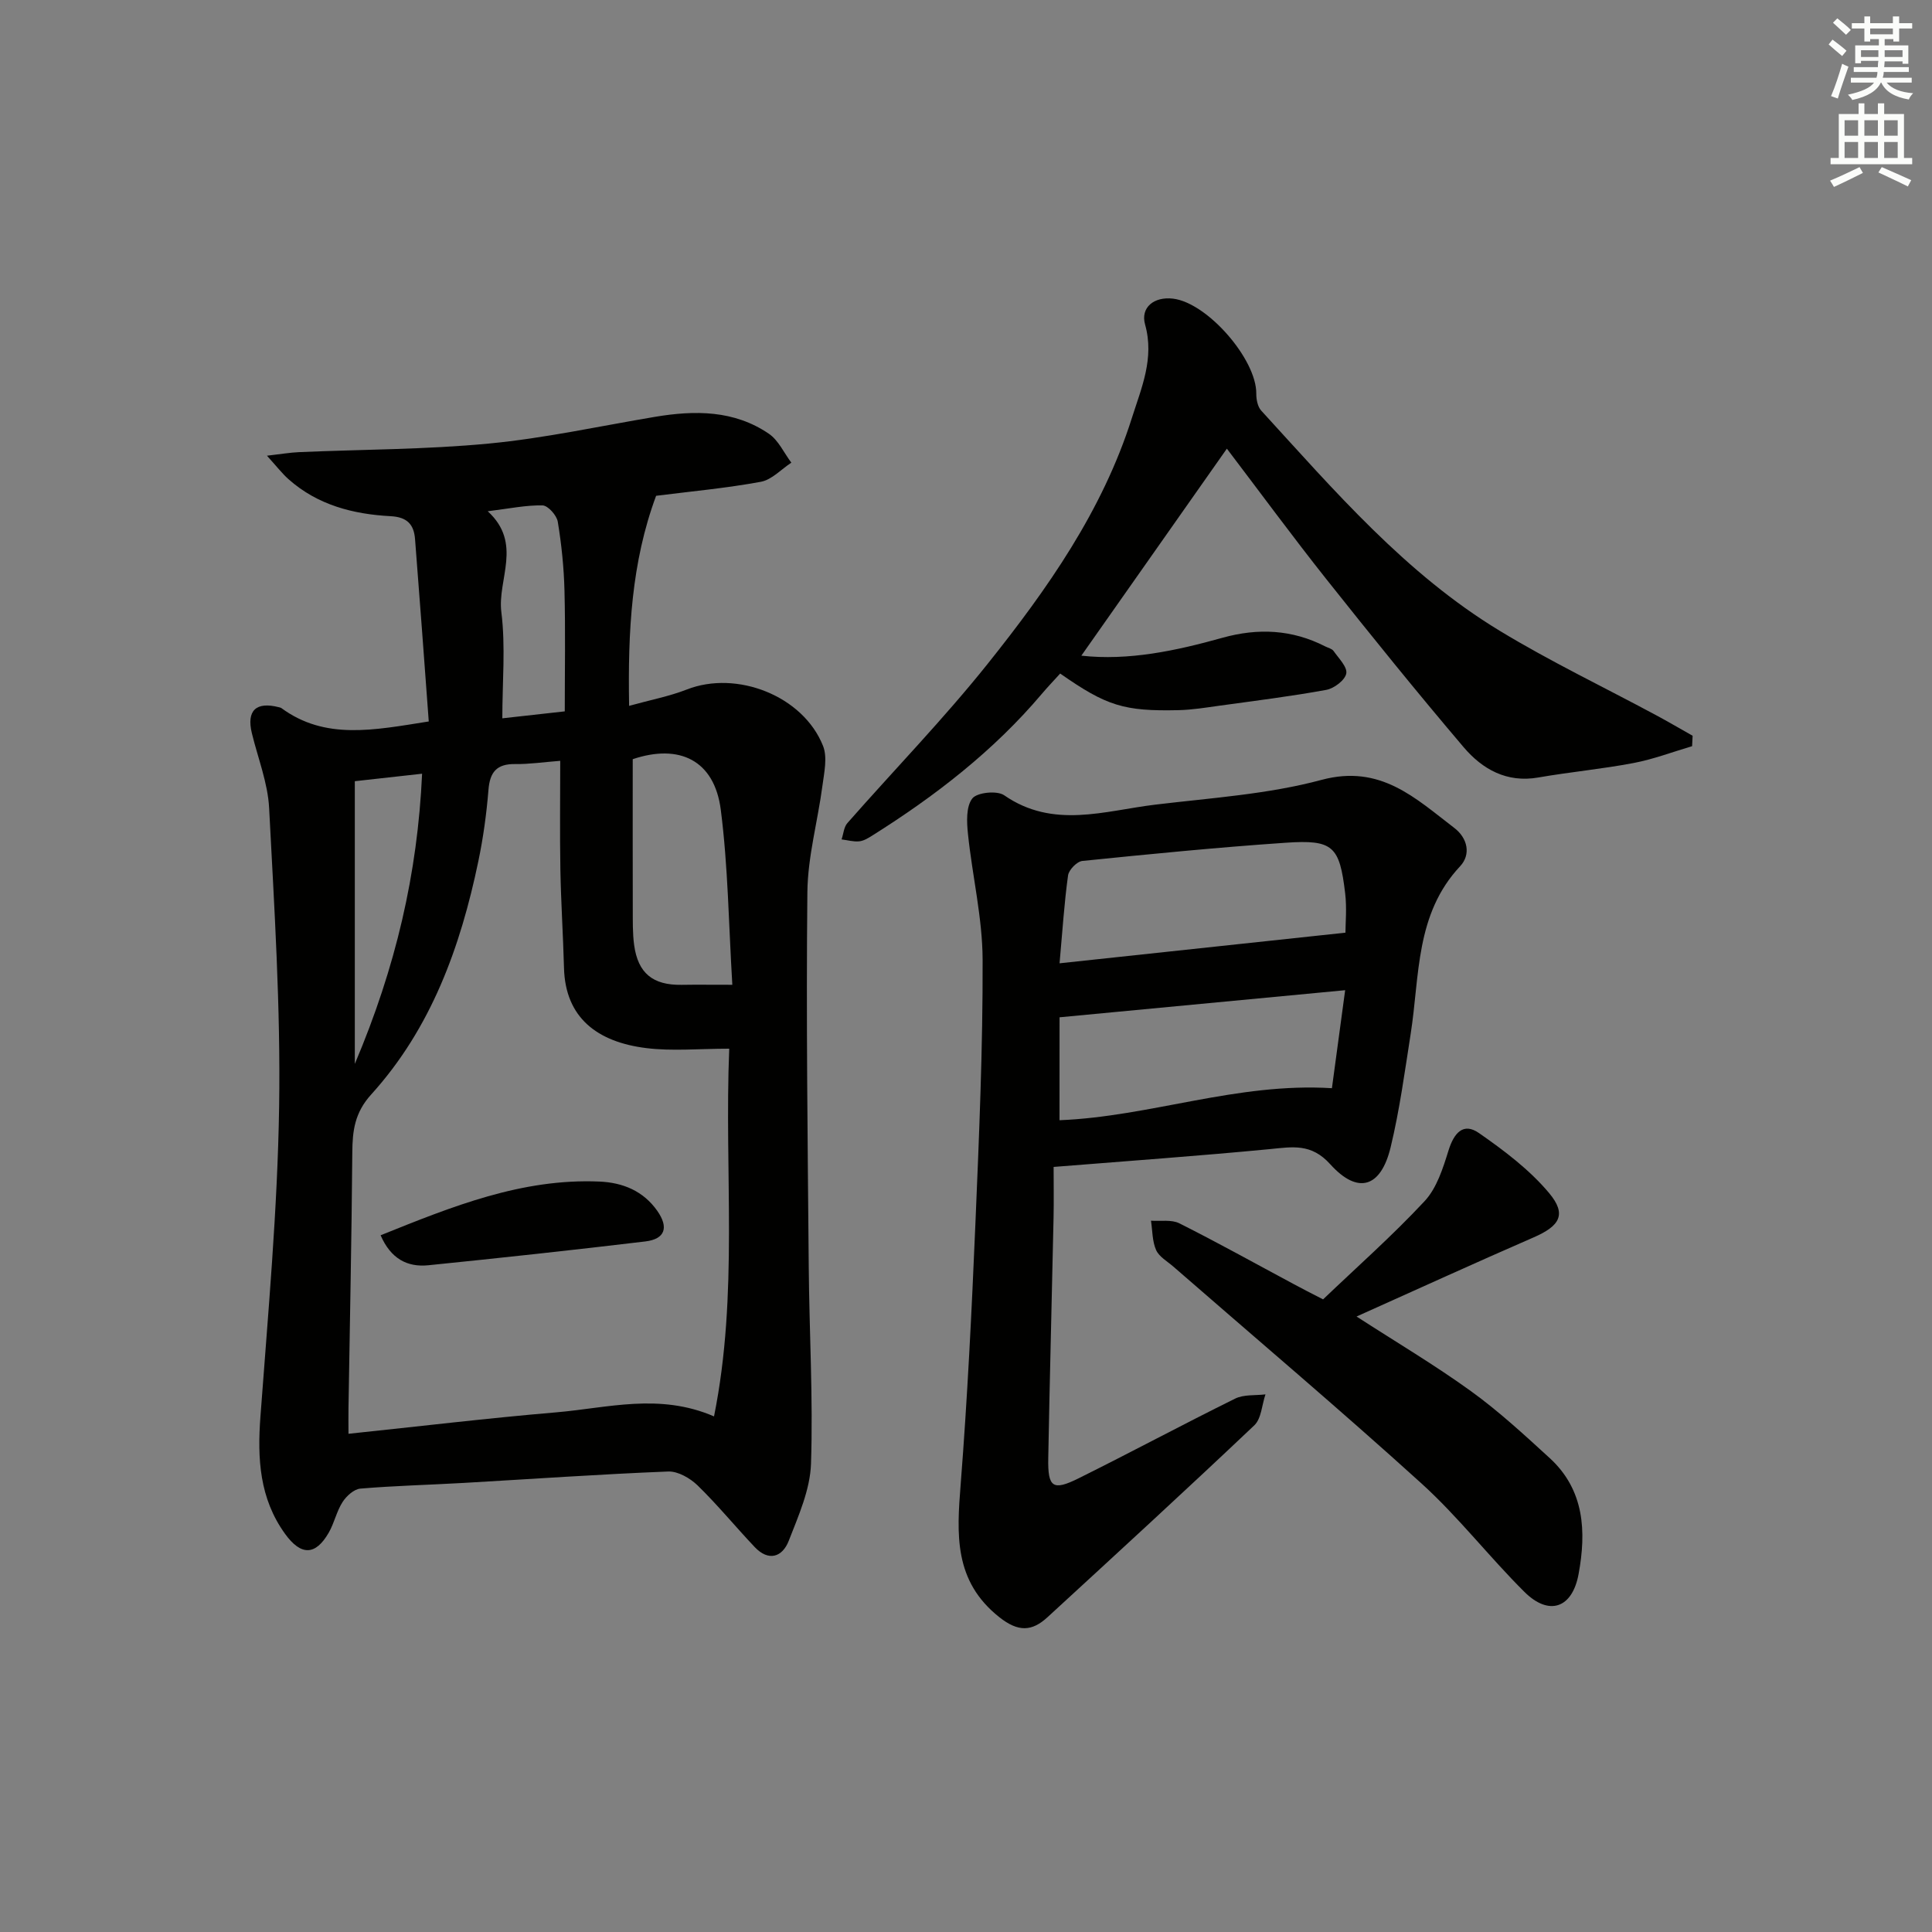
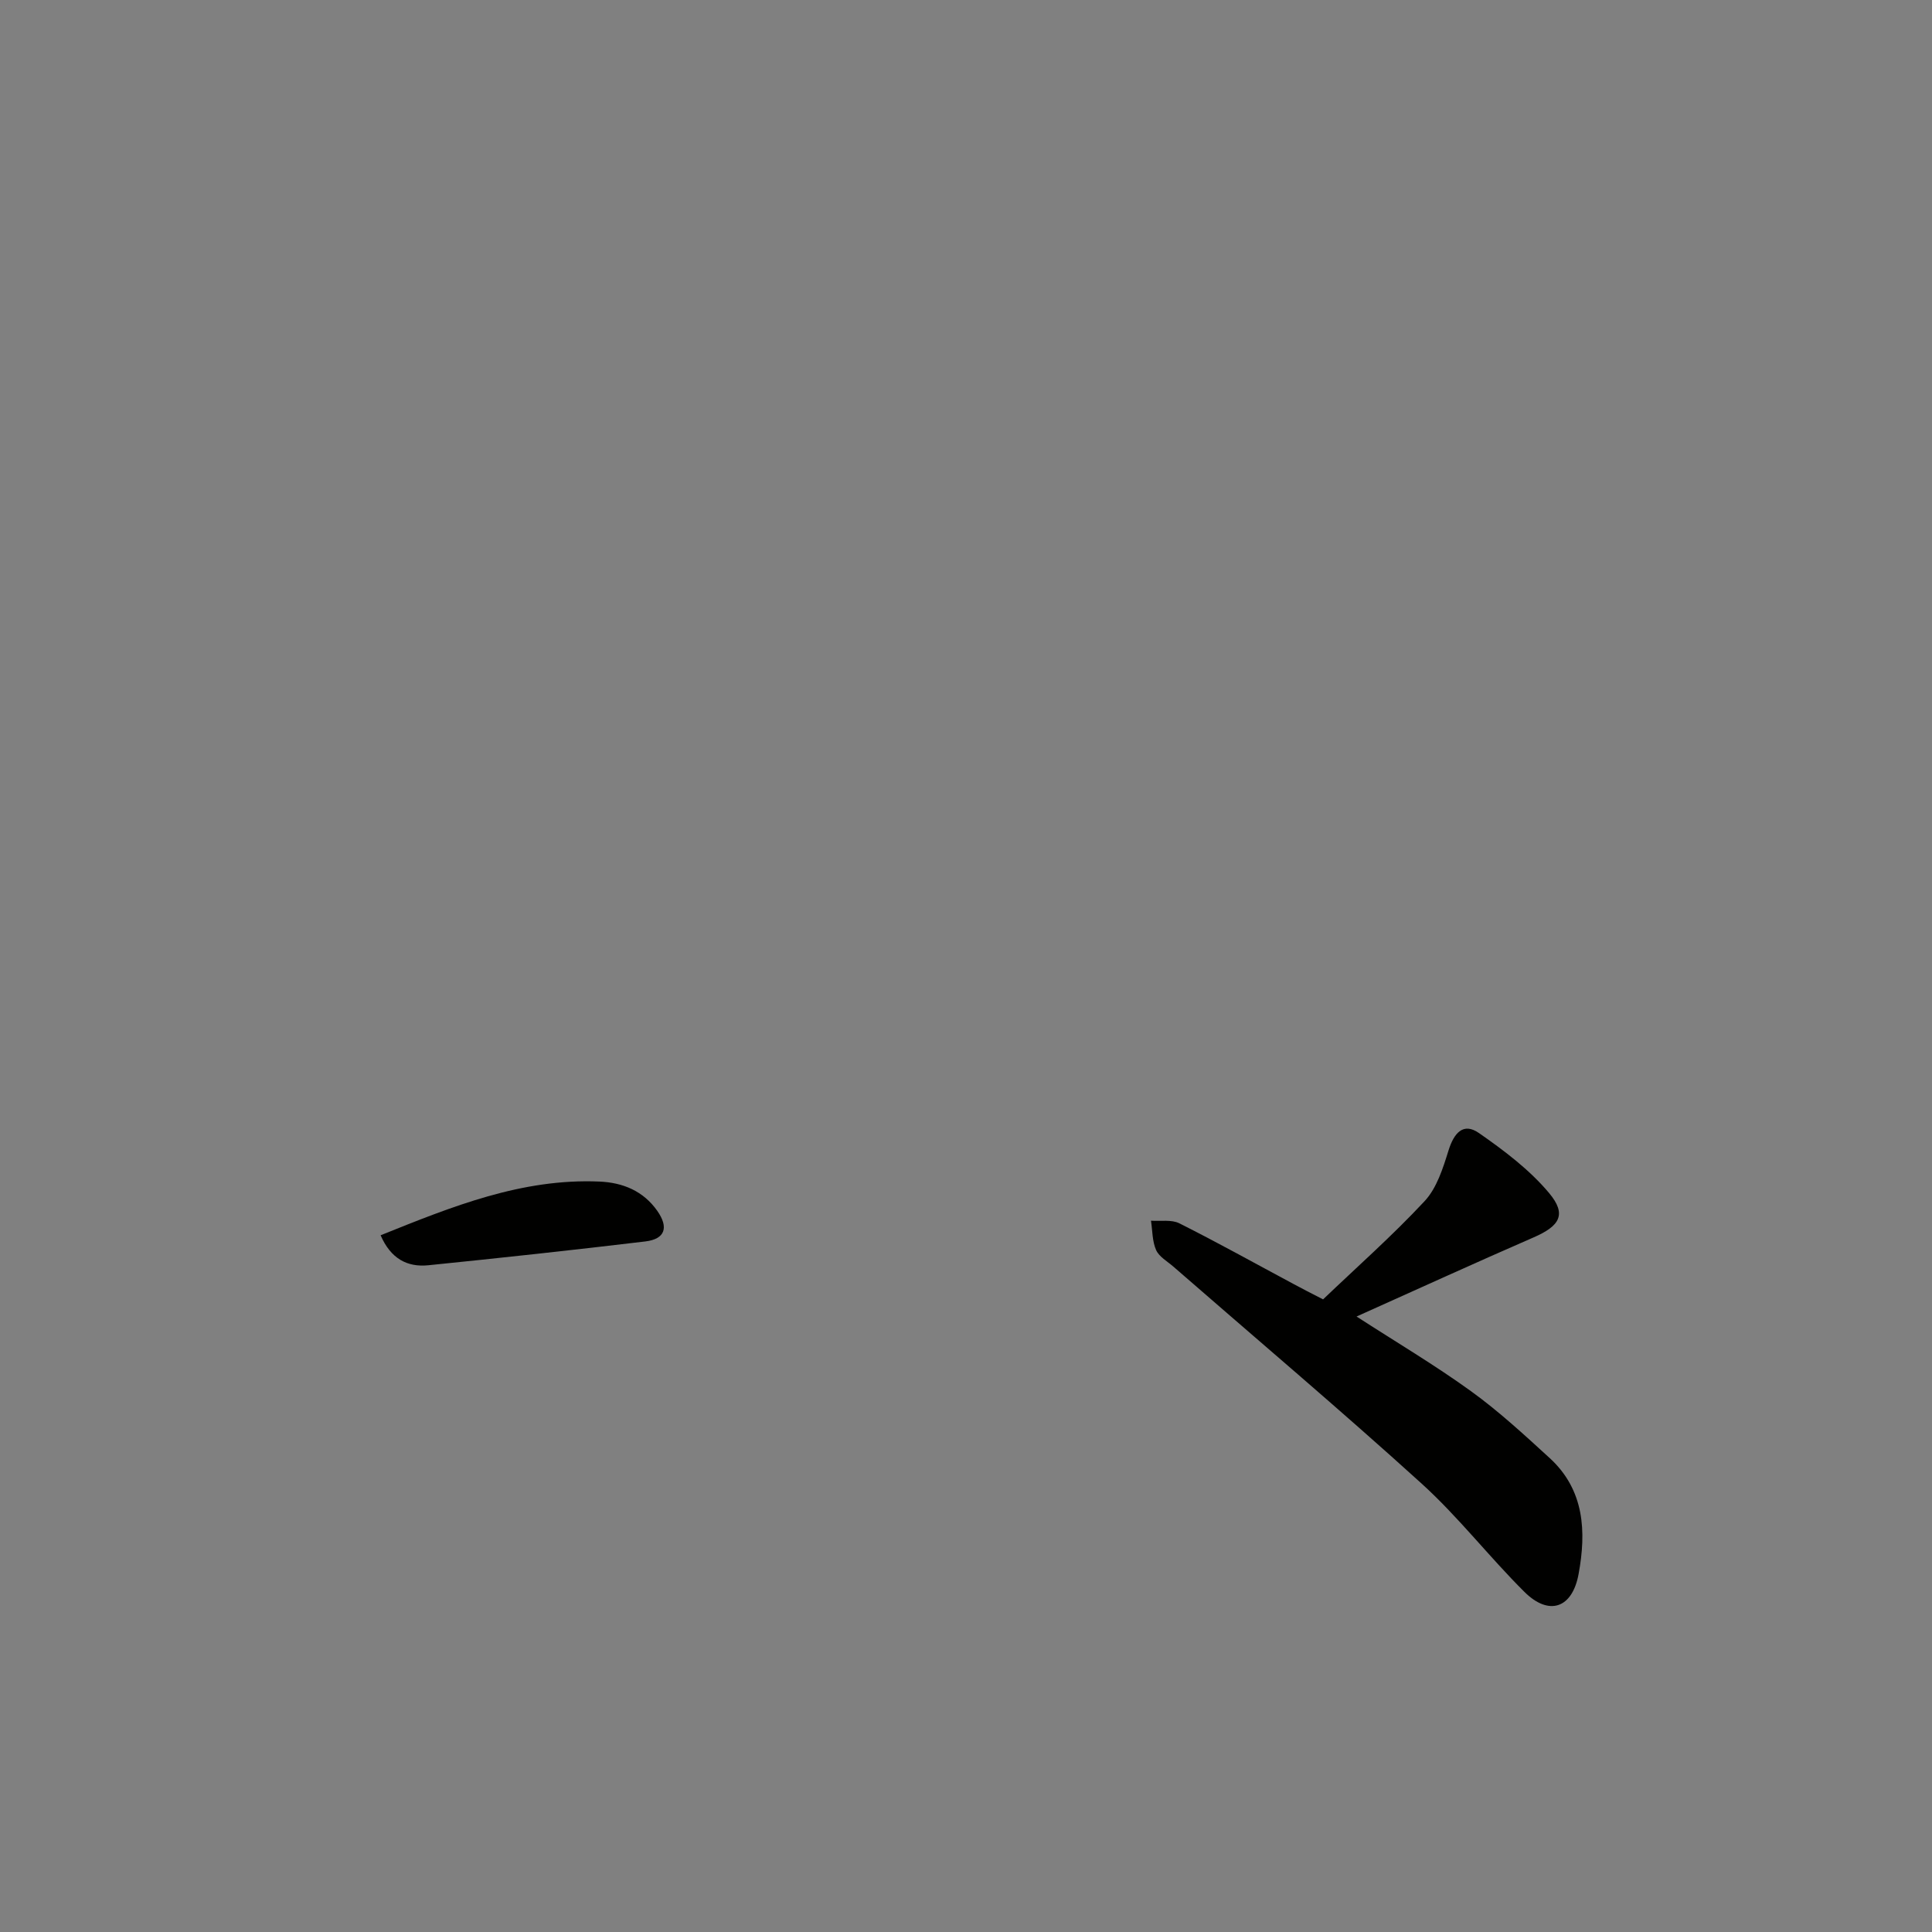
<svg xmlns="http://www.w3.org/2000/svg" enable-background="new 0 0 400 400" viewBox="0 0 400 400">
  <rect x="0" y="0" width="400" height="400" fill="#808080" stroke="none" />
  <g fill="#010100">
-     <path d="m88.77 149.37c-.94-12.66-1.85-25.21-2.84-37.76-.24-3-1.59-4.56-5.07-4.74-7.74-.41-15.13-2.31-21.14-7.67-1.31-1.17-2.41-2.6-4.45-4.85 2.95-.34 4.79-.66 6.64-.74 13.11-.57 26.28-.53 39.33-1.78 11.53-1.1 22.93-3.61 34.38-5.53 8.25-1.38 16.37-1.4 23.56 3.5 1.99 1.35 3.13 3.96 4.66 5.99-2.1 1.37-4.04 3.54-6.32 3.96-7.15 1.32-14.42 1.98-21.68 2.9-5.11 13.77-5.86 28.05-5.59 43.49 4.46-1.24 8.33-1.97 11.93-3.38 10.35-4.06 24.1 1.3 28.22 11.67.94 2.36.24 5.5-.12 8.22-.97 7.36-3.04 14.68-3.12 22.03-.27 25.82.06 51.64.28 77.46.11 13.64.92 27.3.47 40.91-.18 5.38-2.6 10.8-4.61 15.96-1.32 3.38-4.17 4.34-7.06 1.28-3.98-4.21-7.67-8.72-11.82-12.76-1.55-1.5-4.07-2.95-6.08-2.87-14.11.56-28.2 1.55-42.3 2.36-7.14.41-14.3.58-21.42 1.18-1.33.11-2.89 1.53-3.69 2.77-1.24 1.92-1.71 4.32-2.85 6.32-2.76 4.82-5.77 4.83-9.06.28-5.31-7.35-5.75-15.58-5.1-24.29 1.58-21.37 3.54-42.75 3.87-64.16.32-20.6-1-41.23-2.07-61.82-.27-5.21-2.32-10.33-3.57-15.48-1.15-4.7.85-6.63 5.62-5.39.16.04.34.07.47.16 9.07 6.67 19.1 4.59 30.53 2.78zm62.21 67.75c-6.28 0-11.79.54-17.15-.12-10.24-1.26-16.79-6.34-17.06-16.59-.18-6.81-.63-13.61-.75-20.41-.13-7.45-.03-14.91-.03-22.48-3.46.27-6.41.71-9.35.67-3.8-.05-5.22 1.66-5.51 5.35-.4 4.94-1.08 9.9-2.09 14.75-3.7 17.78-9.78 34.61-22.17 48.29-3.45 3.8-3.9 7.54-3.93 12.09-.14 17.63-.51 35.25-.79 52.87-.03 1.62 0 3.23 0 5.31 14.7-1.54 28.83-3.24 43.01-4.44 10.63-.9 21.33-4.06 32.67.84 5.11-25.37 2.1-50.47 3.15-76.13zm.64-13.23c-.76-12.56-.88-24.49-2.39-36.24-1.32-10.26-8.57-13.72-18.23-10.47 0 10.46-.02 20.74.01 31.01.01 2.49-.05 5.01.28 7.46.8 5.86 3.89 8.34 9.82 8.25 2.98-.05 5.96-.01 10.51-.01zm-50.64-98.04c7.29 6.68 1.96 14.1 2.82 20.89.89 7.13.2 14.47.2 21.98 3.91-.44 7.79-.87 12.93-1.44 0-8.45.15-16.72-.06-24.97-.12-4.78-.61-9.58-1.39-14.3-.22-1.32-2.03-3.34-3.14-3.37-3.4-.08-6.83.65-11.36 1.21zm-13.59 54.34c-4.86.54-9.37 1.04-13.93 1.55v58.53c8.49-20.02 12.99-39.41 13.93-60.08z" />
-     <path d="m218.14 241.6c0 3.51.06 6.97-.01 10.43-.35 16.63-.8 33.26-1.1 49.9-.11 6.04.95 6.79 6.28 4.14 10.86-5.39 21.54-11.13 32.41-16.5 1.8-.89 4.17-.62 6.28-.88-.74 2.17-.84 5.01-2.31 6.41-14.13 13.39-28.48 26.55-42.81 39.72-3.24 2.98-6.06 3.1-9.97.01-9.47-7.49-8.83-17.18-8.01-27.56 1.4-17.89 2.28-35.82 3.04-53.75.77-18.27 1.56-36.56 1.5-54.83-.03-8.67-2.13-17.31-3.03-26-.26-2.48-.42-5.67.89-7.37.97-1.26 5.13-1.69 6.6-.67 10.16 7.04 20.82 3.2 31.31 1.94 11.53-1.39 23.29-2.14 34.42-5.13 12.19-3.26 19.4 3.79 27.46 9.95 2.78 2.12 3.49 5.5 1.21 7.94-9.3 9.92-8.35 22.66-10.23 34.67-1.23 7.86-2.29 15.77-4.15 23.49-2.02 8.39-6.79 9.87-12.51 3.53-3.93-4.36-7.79-3.59-12.49-3.13-14.54 1.4-29.12 2.43-44.78 3.69zm60.42-48.5c0-1.9.31-5.07-.06-8.16-1.16-9.79-2.5-11.13-12.32-10.46-14.05.96-28.08 2.34-42.09 3.77-1.12.11-2.8 1.84-2.96 2.99-.79 5.69-1.15 11.44-1.76 18.2 19.91-2.13 39.21-4.2 59.19-6.34zm-59.2 38.83c18.83-.75 36.73-7.85 56.4-6.63.86-6.38 1.75-13.01 2.74-20.29-20.25 1.92-39.47 3.75-59.13 5.61-.01 6.33-.01 13.74-.01 21.31z" />
-     <path d="m350.33 154.49c-4.04 1.19-8.02 2.71-12.14 3.49-6.52 1.24-13.15 1.85-19.69 2.99-6.55 1.15-11.58-1.71-15.46-6.26-9.69-11.4-19.1-23.05-28.41-34.77-7.02-8.85-13.71-17.96-20.62-27.05-10.24 14.57-20.11 28.61-30.13 42.86 9.76 1.08 19.53-1 29.2-3.7 7.37-2.06 14.44-1.73 21.29 1.78.59.3 1.39.47 1.73.95 1.06 1.51 2.89 3.32 2.63 4.67-.27 1.38-2.52 3.08-4.13 3.38-7.34 1.34-14.75 2.26-22.15 3.28-2.79.39-5.6.85-8.41.92-11.36.26-14.95-.88-24.54-7.58-1.24 1.37-2.58 2.76-3.82 4.23-10 11.82-22.08 21.14-35.11 29.33-.83.52-1.78 1.1-2.71 1.18-1.18.11-2.41-.25-3.62-.4.39-1.14.47-2.56 1.21-3.39 9.66-10.99 19.89-21.52 29.02-32.94 12.36-15.48 23.79-31.71 29.87-50.91 1.97-6.22 4.7-12.36 2.74-19.35-1-3.57 1.87-5.83 5.77-5.37 7.12.84 17.32 12.57 17.25 19.68-.01 1.18.28 2.69 1.02 3.5 15.17 16.58 29.88 33.76 49.35 45.57 10.48 6.36 21.59 11.68 32.4 17.49 2.55 1.37 5.05 2.84 7.57 4.26-.03.72-.07 1.44-.11 2.16z" />
    <path d="m273.93 269.02c7.03-6.72 14.38-13.21 21.03-20.35 2.52-2.71 3.8-6.82 4.95-10.51 1.12-3.57 3.03-5.85 6.3-3.57 5.21 3.63 10.46 7.58 14.5 12.4 3.74 4.46 2.22 6.85-3.24 9.22-12.11 5.27-24.12 10.76-36.61 16.36 8.21 5.31 16.19 10.04 23.68 15.45 5.76 4.16 11.04 9.04 16.3 13.85 7.22 6.61 7.61 15.23 5.99 24.02-1.31 7.12-6.14 8.74-11.22 3.69-7.31-7.26-13.67-15.52-21.28-22.42-16.86-15.29-34.25-29.99-51.42-44.94-1.25-1.09-2.93-2.02-3.55-3.41-.81-1.83-.75-4.03-1.06-6.08 1.97.15 4.24-.28 5.88.55 8.01 4.02 15.84 8.39 23.75 12.62 1.74.95 3.51 1.84 6 3.12z" />
    <path d="m78.8 255.75c14.86-5.98 29.26-11.81 45.3-11.12 4.88.21 9.1 1.96 11.98 6.06 2.43 3.47 1.61 5.85-2.49 6.34-14.96 1.79-29.94 3.41-44.93 4.93-4.34.43-7.75-1.35-9.86-6.21z" />
  </g>
-   <path d="m378.6 9.2.8-1c.9.7 1.9 1.4 2.9 2.3l-.9 1.1c-1.1-.9-2-1.7-2.8-2.4zm.5 10.7c.9-2.1 1.6-4.3 2.3-6.7.4.2.8.4 1.3.6-.7 2.1-1.5 4.2-2.2 6.6zm.4-15.2.9-.9c1 .8 2 1.6 2.8 2.4l-1 1c-1-.9-1.9-1.8-2.7-2.5zm12.5-1.3h1.2v1.4h2.7v1.1h-2.7v2.7h-1.2v-.5h-1.8v1.3h4.9v3.8h-1.2v-.5h-3.7c0 .4-.1.9-.1 1.2h5.1v1h-5.2c0 .5-.1.9-.2 1.2h6v1h-5.2c1.1 1.3 2.9 2 5.5 2.2-.4.4-.7.8-.9 1.3-2.9-.5-4.8-1.6-5.7-3.5h-.1c-.8 1.7-2.7 2.9-5.9 3.6-.2-.4-.6-.8-.9-1.1 2.8-.6 4.6-1.4 5.4-2.5h-4.8v-1h5.3c.1-.3.2-.7.2-1.2h-4.9v-1h5c0-.4 0-.8.1-1.3h-3.6v.5h-1.2v-3.7h4.9v-1.3h-1.8v.5h-1.2v-2.7h-2.6v-1.1h2.6v-1.4h1.2v1.4h4.7v-1.4zm-6.7 8.4h3.6c0-.4 0-.9 0-1.4h-3.6zm1.9-4.7h4.7v-1.2h-4.7zm6.7 3.3h-3.7v1.4h3.7z" fill="#fbfcfa" />
-   <path d="m384.7 21.4h1.3v2.2h2.8v-2.2h1.3v2.2h4.1v9.1h1.7v1.3h-16.9v-1.3h1.7v-9.1h4.1v-2.2zm.3 13.2.7 1.2c-1.8.9-3.8 1.9-6 2.9-.2-.4-.5-.8-.8-1.3 2.4-1 4.4-2 6.1-2.8zm-3.1-6.5h2.8v-3.2h-2.8zm0 4.6h2.8v-3.3h-2.8zm4.1-4.6h2.8v-3.2h-2.8zm0 4.6h2.8v-3.3h-2.8v3.2zm3.6 1.9c2.1.9 4.1 1.8 6.1 2.7l-.7 1.3c-2.2-1.1-4.2-2-6.1-2.9zm3.3-9.7h-2.8v3.2h2.8zm-2.8 7.8h2.8v-3.3h-2.8z" fill="#fbfcfa" />
</svg>